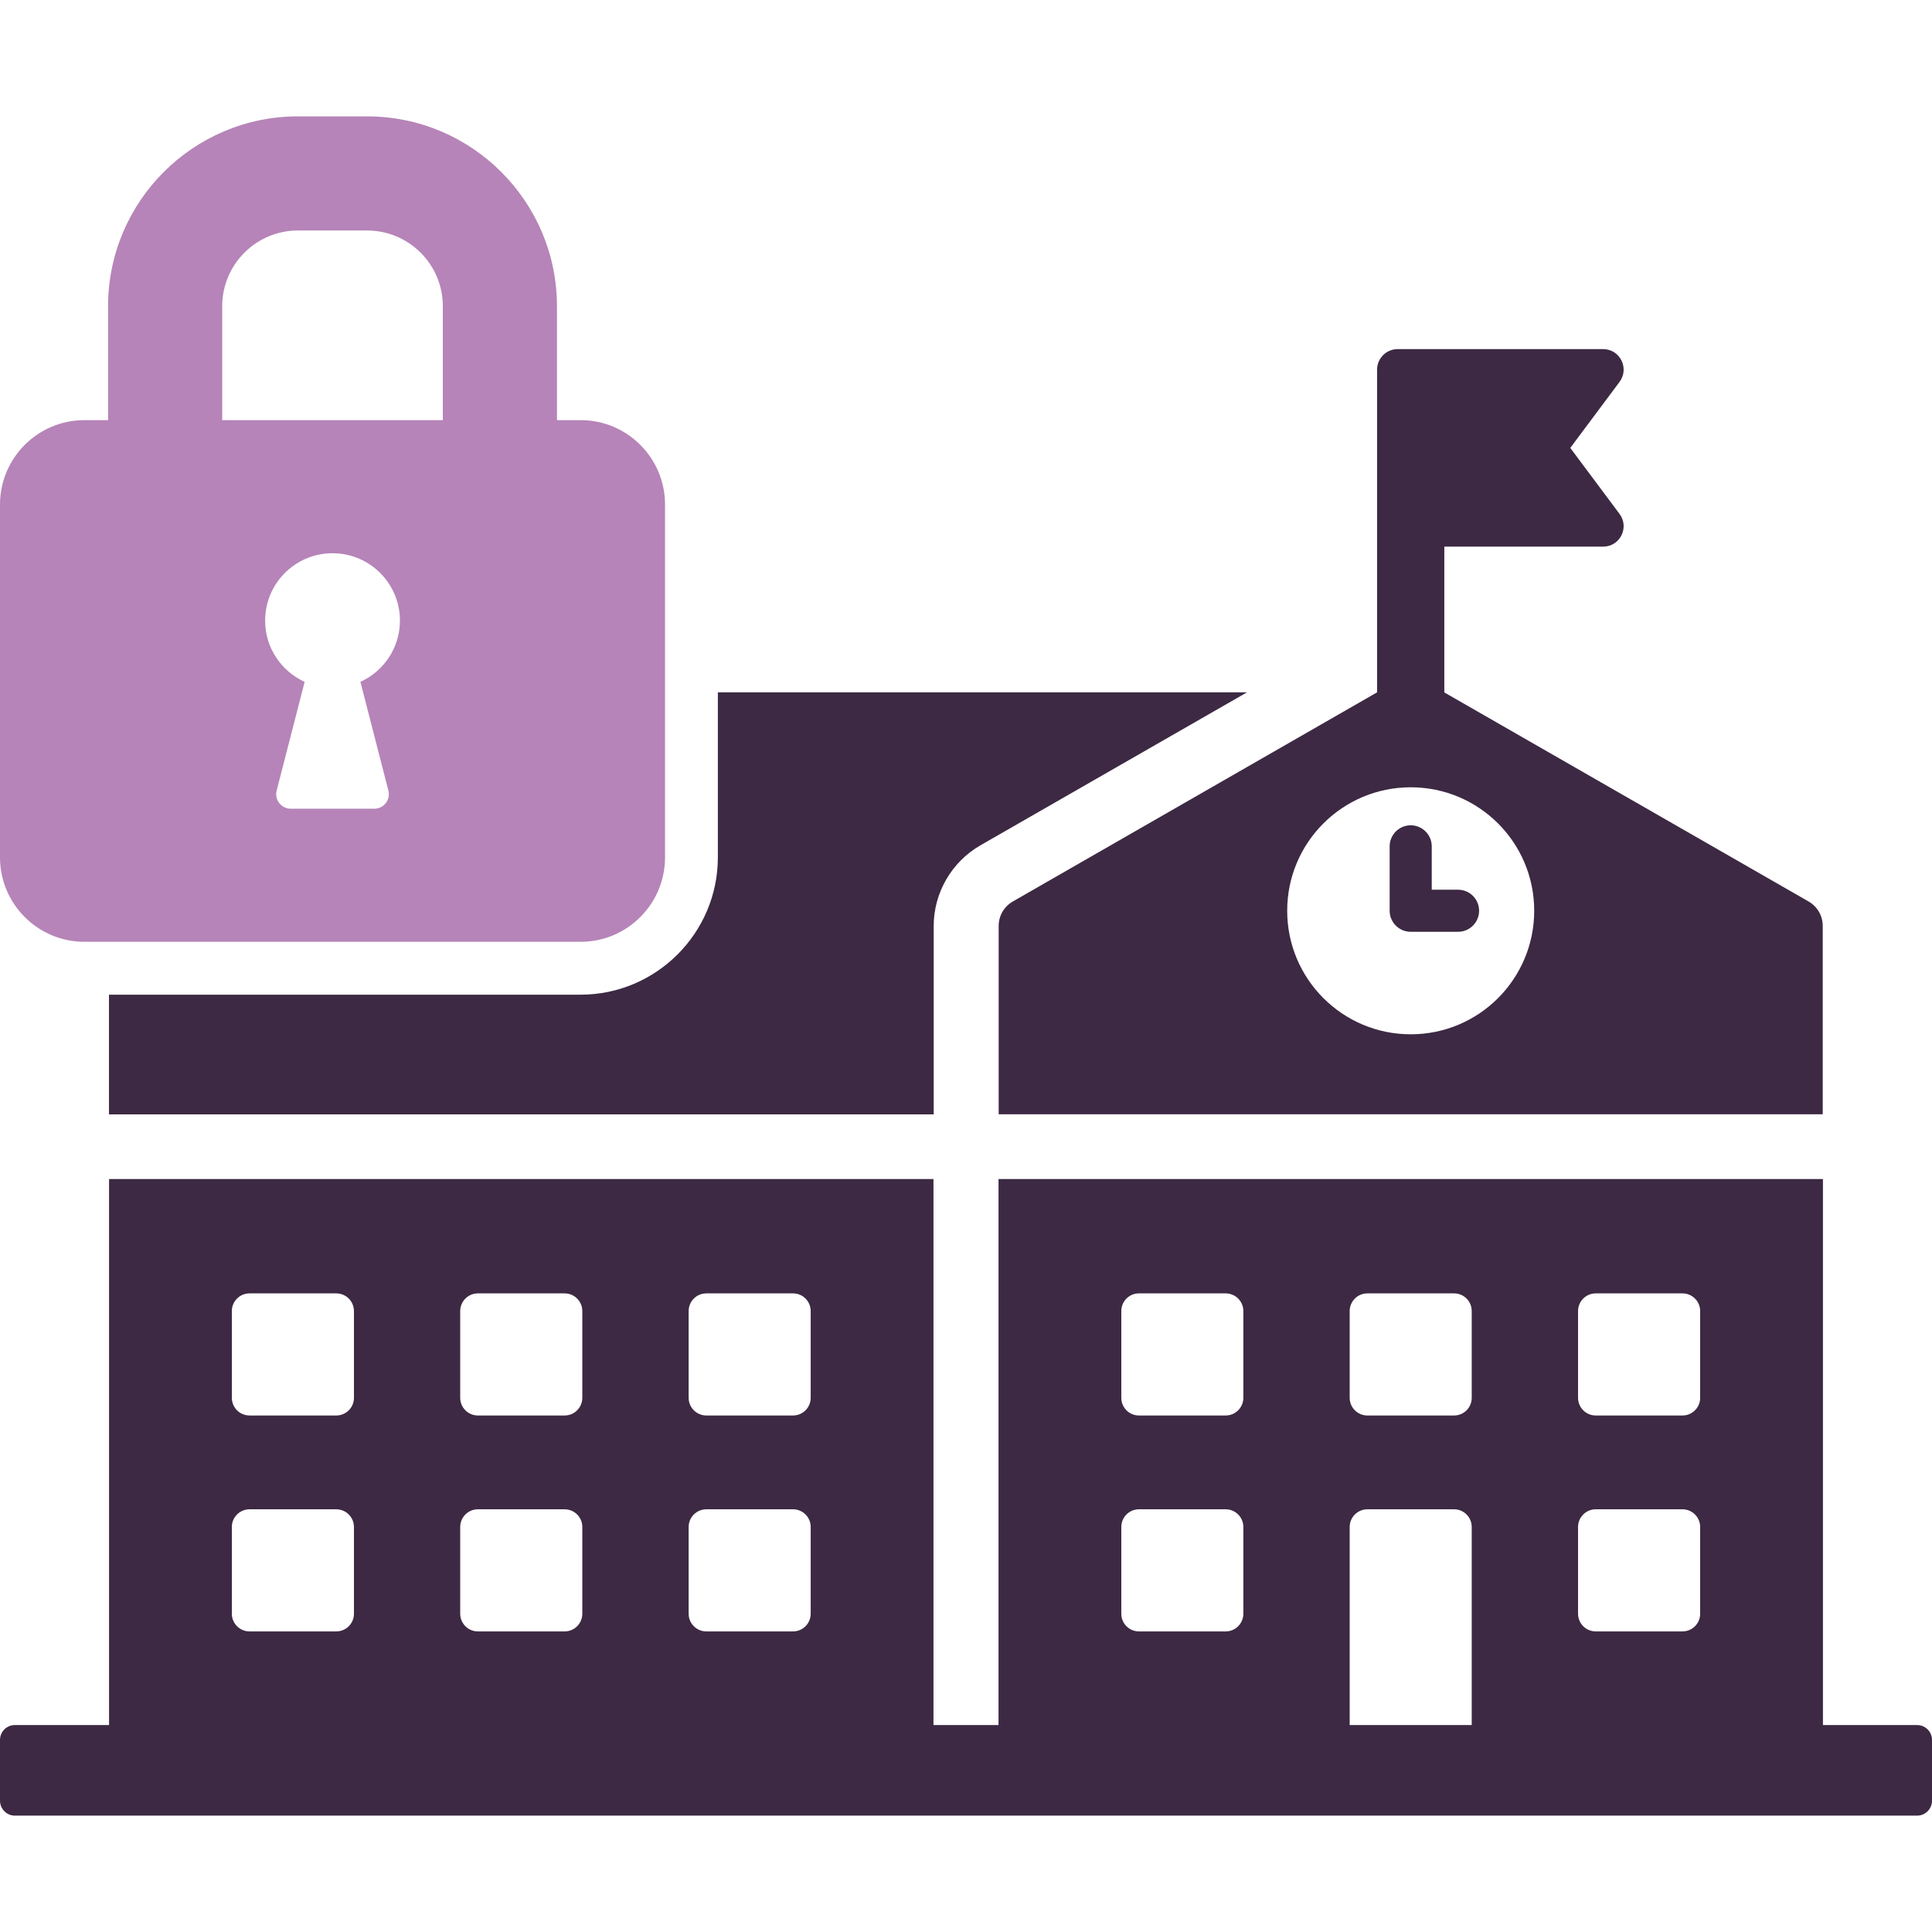
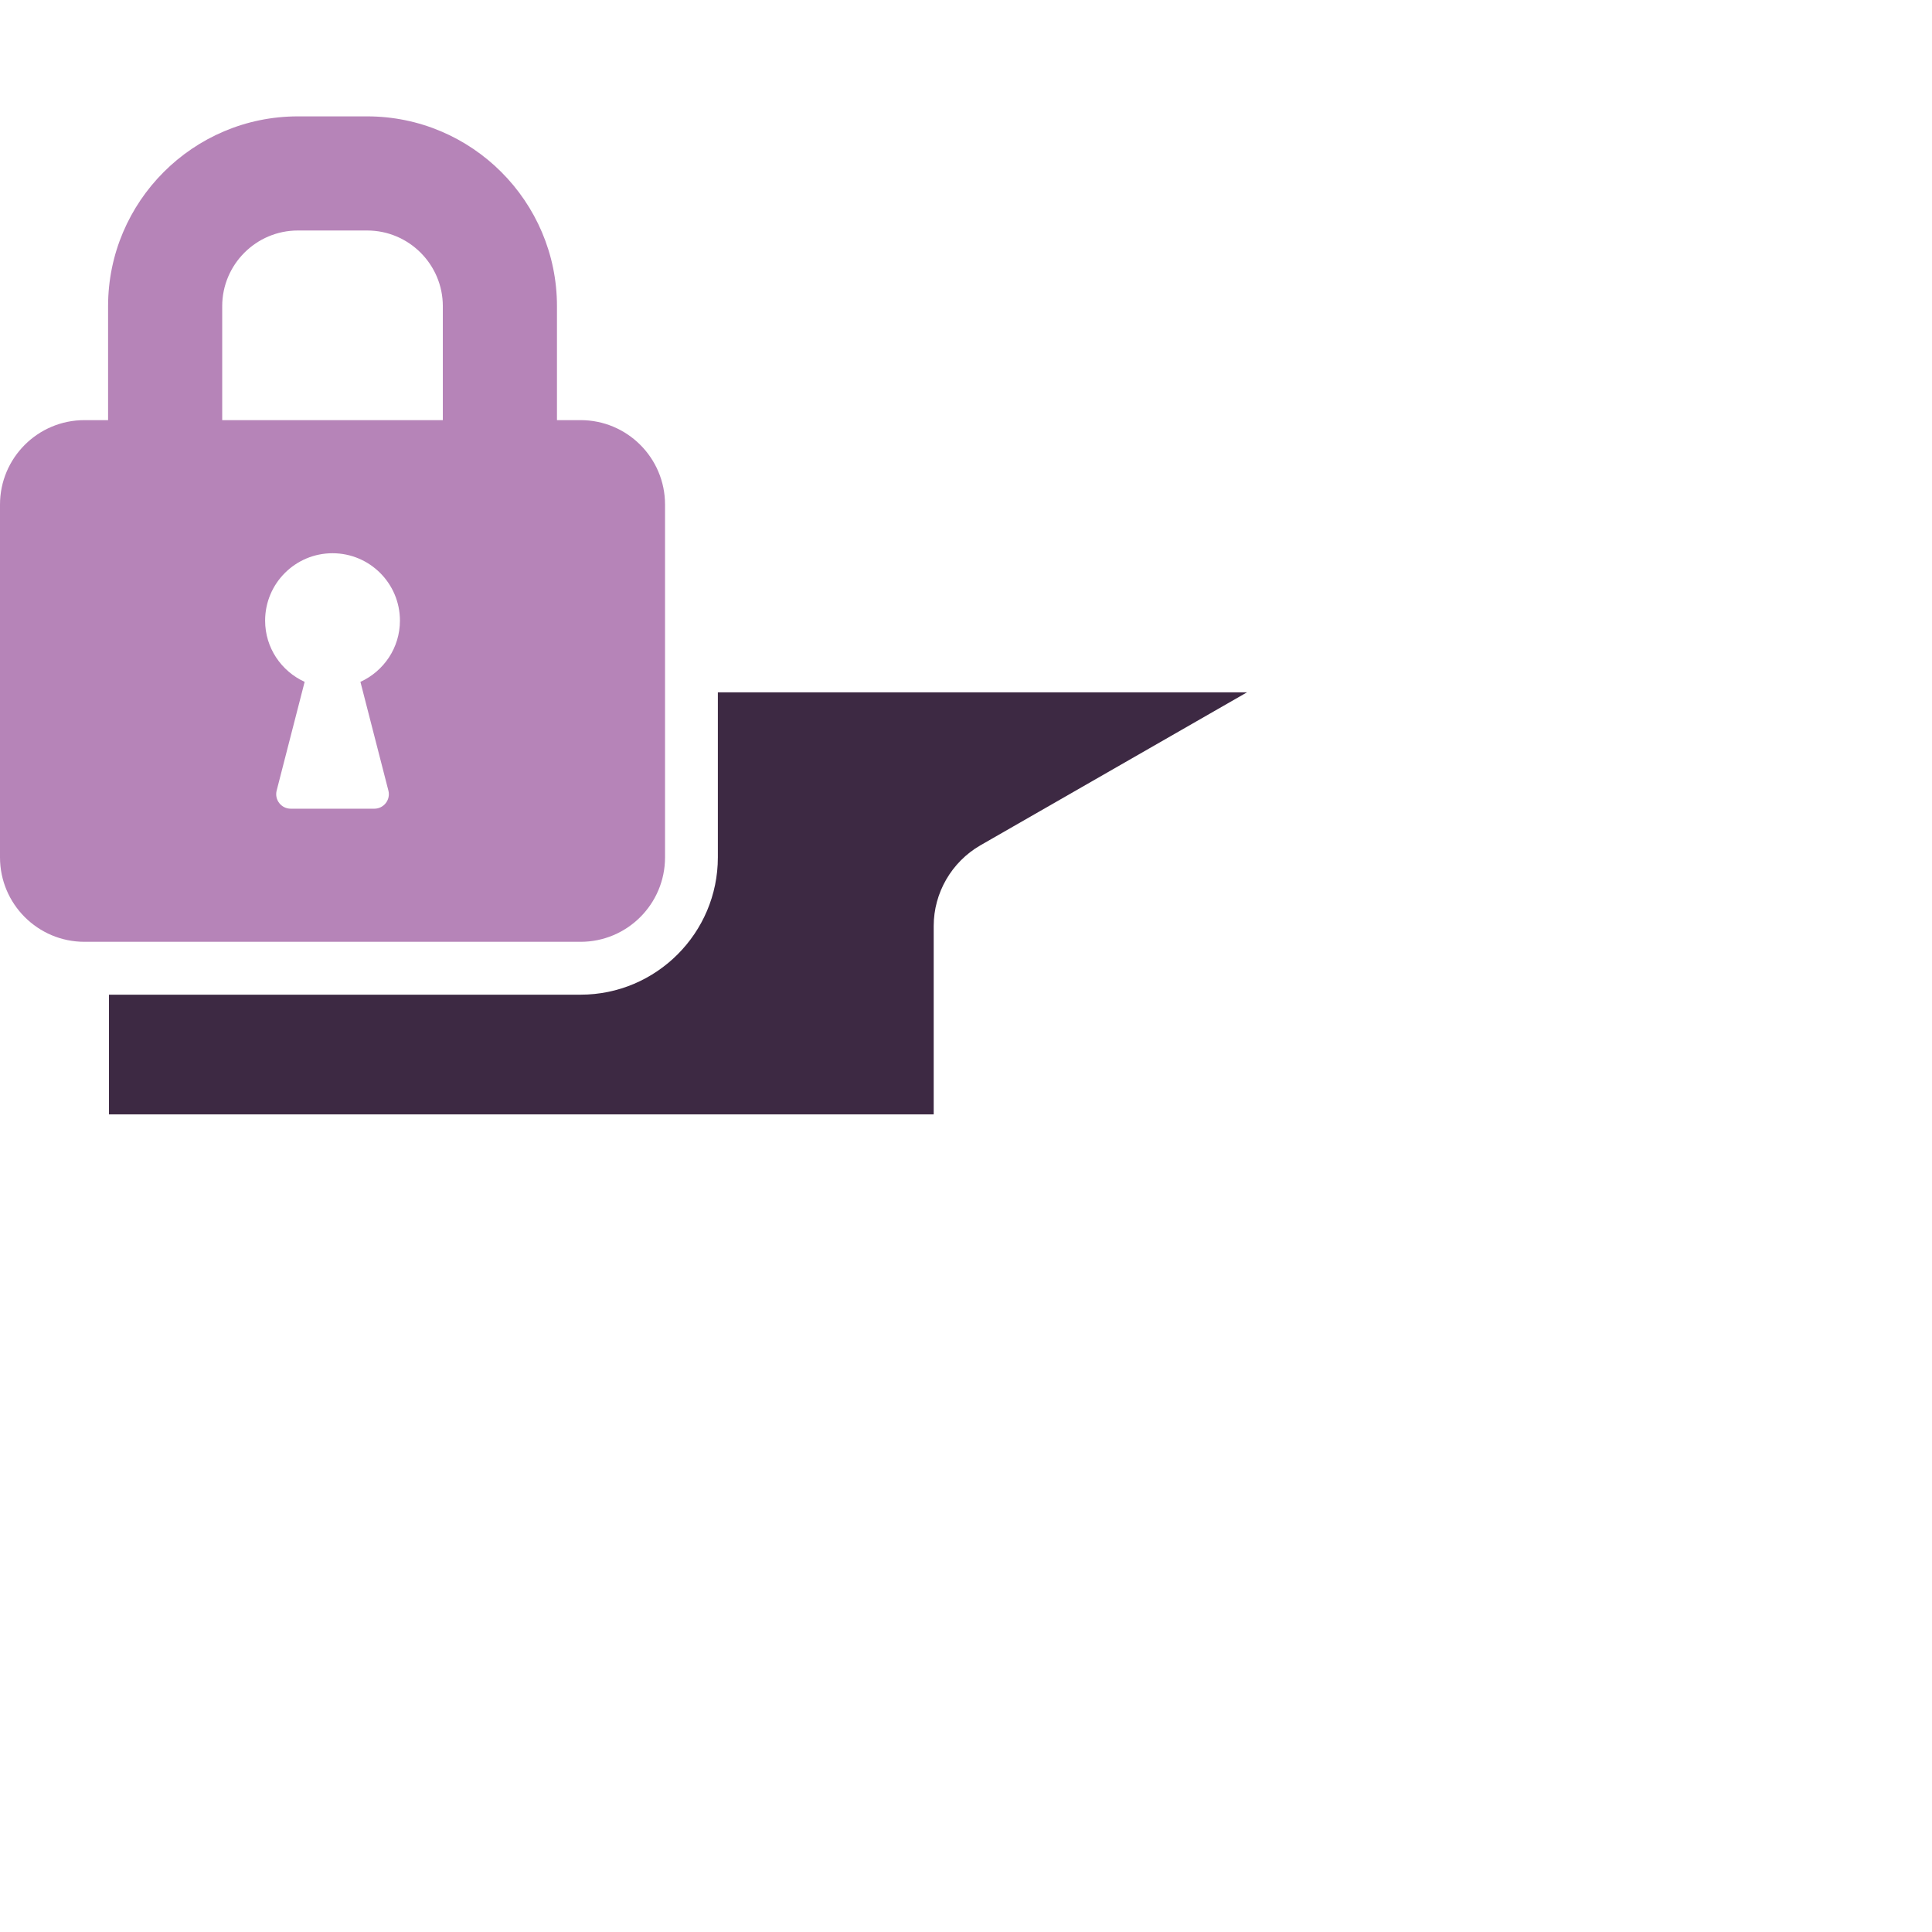
<svg xmlns="http://www.w3.org/2000/svg" id="Layer_1" version="1.1" viewBox="0 0 256 256">
  <defs>
    <style>
      .cls-1 {
        fill: #3d2943;
      }

      .cls-1, .cls-2 {
        stroke-width: 0px;
      }

      .cls-2 {
        fill: #b684b8;
      }
    </style>
  </defs>
  <g>
    <path class="cls-1" d="M165.23,91.74l-35.34,20.28c-3.8,2.2-6.17,6.29-6.17,10.68v24.96H14.44v-15.86h62.49c10.03,0,18.19-8.17,18.19-18.2v-21.86h70.11Z" />
-     <path class="cls-1" d="M239.66,119.46l-48.28-27.71v-19.32h21.05c2.23,0,3.5-2.54,2.17-4.33l-6.53-8.75,6.53-8.75c1.33-1.79.06-4.34-2.17-4.34h-27.24c-1.5,0-2.72,1.22-2.72,2.72v42.76l-48.28,27.72c-1.15.67-1.86,1.89-1.86,3.22v24.97h109.19v-24.97c0-1.33-.71-2.55-1.86-3.22ZM186.93,137.05c-9.04,0-16.37-7.33-16.37-16.37s7.33-16.36,16.37-16.36,16.36,7.32,16.36,16.36-7.32,16.37-16.36,16.37Z" />
-     <path class="cls-1" d="M186.926,123.467h6.275c1.537,0,2.787-1.248,2.787-2.787s-1.249-2.788-2.787-2.788h-3.487v-5.749c0-1.536-1.252-2.788-2.788-2.788s-2.79,1.252-2.79,2.788v8.537c0,1.539,1.252,2.787,2.79,2.787Z" />
-     <path class="cls-1" d="M254.03,228.58h-12.48v-72.35h-109.24v72.35h-8.62v-72.35H14.45v72.35H1.97c-1.09,0-1.97.88-1.97,1.97v8.05c0,1.09.88,1.98,1.97,1.98h252.06c1.09,0,1.97-.89,1.97-1.98v-8.05c0-1.09-.88-1.97-1.97-1.97ZM46.9,213.83c0,1.29-1.05,2.34-2.34,2.34h-11.5c-1.29,0-2.34-1.05-2.34-2.34v-11.5c0-1.29,1.05-2.34,2.34-2.34h11.5c1.29,0,2.34,1.05,2.34,2.34v11.5ZM46.9,185.22c0,1.29-1.05,2.34-2.34,2.34h-11.5c-1.29,0-2.34-1.05-2.34-2.34v-11.5c0-1.29,1.05-2.34,2.34-2.34h11.5c1.29,0,2.34,1.05,2.34,2.34v11.5ZM77.16,213.83c0,1.29-1.05,2.34-2.34,2.34h-11.5c-1.29,0-2.34-1.05-2.34-2.34v-11.5c0-1.29,1.05-2.34,2.34-2.34h11.5c1.29,0,2.34,1.05,2.34,2.34v11.5ZM77.16,185.22c0,1.29-1.05,2.34-2.34,2.34h-11.5c-1.29,0-2.34-1.05-2.34-2.34v-11.5c0-1.29,1.05-2.34,2.34-2.34h11.5c1.29,0,2.34,1.05,2.34,2.34v11.5ZM107.42,213.83c0,1.29-1.04,2.34-2.34,2.34h-11.49c-1.29,0-2.34-1.05-2.34-2.34v-11.5c0-1.29,1.05-2.34,2.34-2.34h11.49c1.3,0,2.34,1.05,2.34,2.34v11.5ZM107.42,185.22c0,1.29-1.04,2.34-2.34,2.34h-11.49c-1.29,0-2.34-1.05-2.34-2.34v-11.5c0-1.29,1.05-2.34,2.34-2.34h11.49c1.3,0,2.34,1.05,2.34,2.34v11.5ZM164.75,213.83c0,1.29-1.05,2.34-2.34,2.34h-11.5c-1.29,0-2.33-1.05-2.33-2.34v-11.5c0-1.29,1.04-2.34,2.33-2.34h11.5c1.29,0,2.34,1.05,2.34,2.34v11.5ZM164.75,185.22c0,1.29-1.05,2.34-2.34,2.34h-11.5c-1.29,0-2.33-1.05-2.33-2.34v-11.5c0-1.29,1.04-2.34,2.33-2.34h11.5c1.29,0,2.34,1.05,2.34,2.34v11.5ZM195.01,228.58h-16.17v-26.25c0-1.29,1.05-2.34,2.34-2.34h11.5c1.29,0,2.33,1.05,2.33,2.34v26.25ZM195.01,185.22c0,1.29-1.04,2.34-2.33,2.34h-11.5c-1.29,0-2.34-1.05-2.34-2.34v-11.5c0-1.29,1.05-2.34,2.34-2.34h11.5c1.29,0,2.33,1.05,2.33,2.34v11.5ZM225.28,213.83c0,1.29-1.05,2.34-2.34,2.34h-11.5c-1.29,0-2.34-1.05-2.34-2.34v-11.5c0-1.29,1.05-2.34,2.34-2.34h11.5c1.29,0,2.34,1.05,2.34,2.34v11.5ZM225.28,185.22c0,1.29-1.05,2.34-2.34,2.34h-11.5c-1.29,0-2.34-1.05-2.34-2.34v-11.5c0-1.29,1.05-2.34,2.34-2.34h11.5c1.29,0,2.34,1.05,2.34,2.34v11.5Z" />
  </g>
  <path class="cls-2" d="M48.65,15.42h-9.179c-13.867,0-25.15,11.282-25.15,25.151v15.098h-3.128c-6.18,0-11.193,5.01-11.193,11.193v46.74c0,6.181,5.013,11.193,11.193,11.193h65.735c6.183,0,11.193-5.012,11.193-11.193v-46.74c0-6.183-5.01-11.193-11.193-11.193h-3.127v-15.098c0-13.869-11.283-25.151-25.151-25.151ZM51.463,104.753c.314,1.219-.607,2.404-1.864,2.404h-11.076c-1.257,0-2.177-1.185-1.864-2.404l3.707-14.403c-3.085-1.408-5.237-4.5-5.237-8.111,0-4.933,4-8.932,8.932-8.932s8.932,4,8.932,8.932c0,3.612-2.154,6.703-5.236,8.111l3.705,14.403ZM58.677,55.669h-29.233v-15.098c0-5.53,4.499-10.029,10.027-10.029h9.179c5.53,0,10.027,4.5,10.027,10.029v15.098Z" />
</svg>